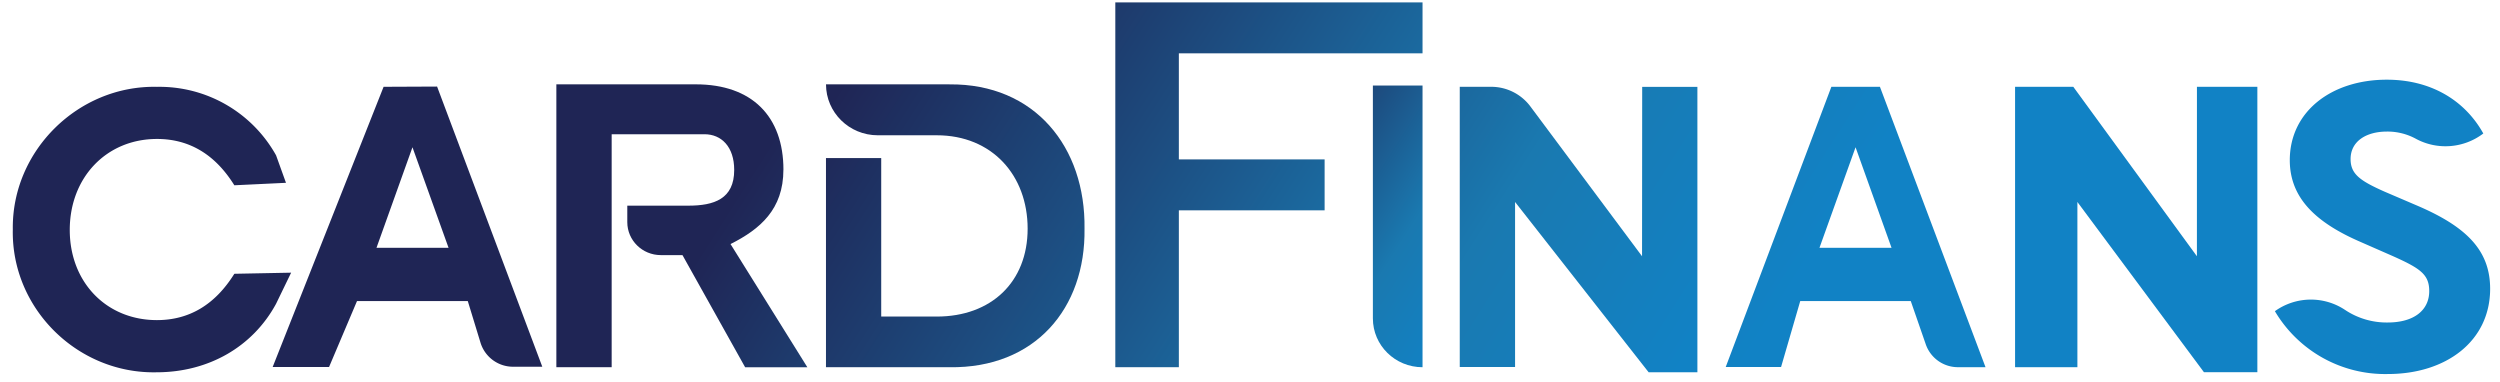
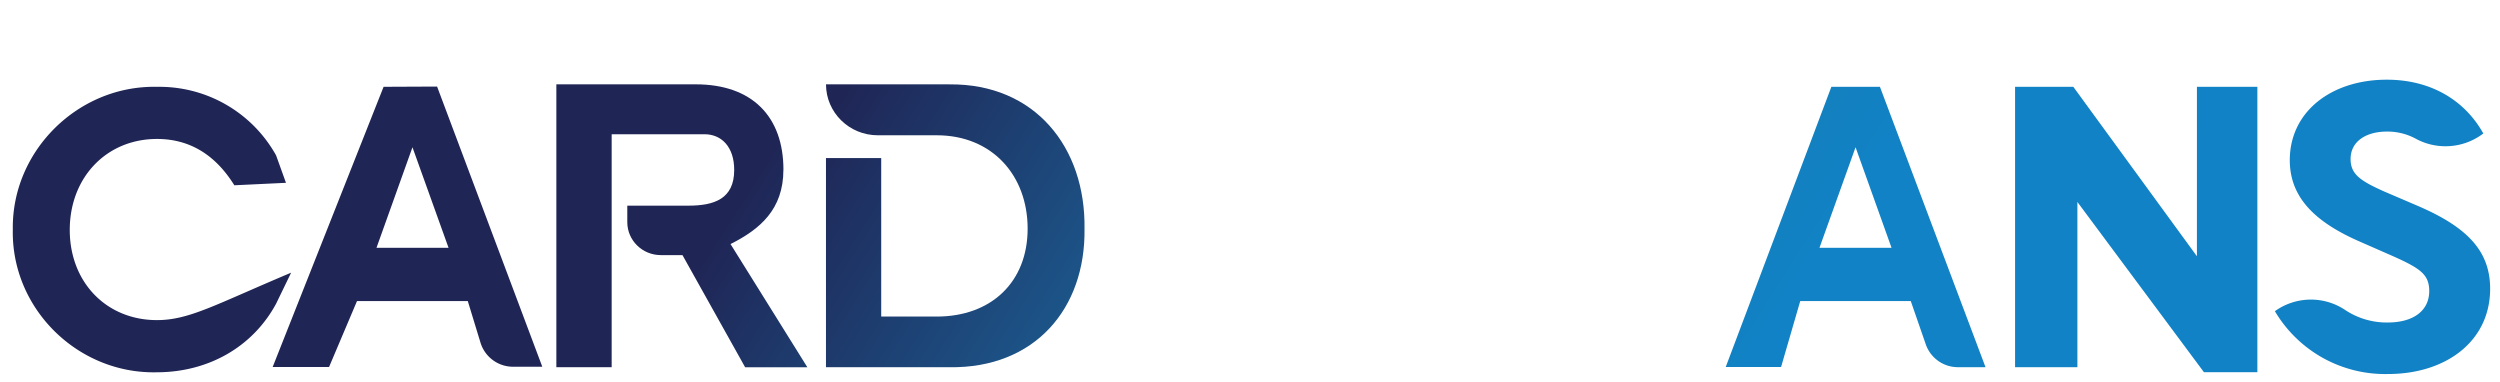
<svg xmlns="http://www.w3.org/2000/svg" width="72" height="11" viewBox="0 0 72 11">
  <defs>
    <linearGradient id="a" x1="186.754%" x2="455.94%" y1="138.408%" y2="314.126%">
      <stop offset="0%" stop-color="#1F2555" />
      <stop offset="66%" stop-color="#1A79B0" />
      <stop offset="99%" stop-color="#1182C5" />
    </linearGradient>
    <linearGradient id="b" x1="120.343%" x2="390.769%" y1="108.562%" y2="287.5%">
      <stop offset="0%" stop-color="#1F2555" />
      <stop offset="66%" stop-color="#1A79B0" />
      <stop offset="99%" stop-color="#1182C5" />
    </linearGradient>
    <linearGradient id="c" x1="55.068%" x2="302.441%" y1="62.575%" y2="239.95%">
      <stop offset="0%" stop-color="#1F2555" />
      <stop offset="66%" stop-color="#1A79B0" />
      <stop offset="99%" stop-color="#1182C5" />
    </linearGradient>
    <linearGradient id="d" x1="-7.608%" x2="247.174%" y1="20.199%" y2="197.575%">
      <stop offset="0%" stop-color="#1F2555" />
      <stop offset="66%" stop-color="#1A79B0" />
      <stop offset="99%" stop-color="#1182C5" />
    </linearGradient>
    <linearGradient id="e" x1="-34.658%" x2="147.368%" y1="-13.959%" y2="123.566%">
      <stop offset="0%" stop-color="#1F2555" />
      <stop offset="66%" stop-color="#1A79B0" />
      <stop offset="99%" stop-color="#1182C5" />
    </linearGradient>
    <linearGradient id="f" x1="20.488%" x2="69.833%" y1="-60.503%" y2="117.652%">
      <stop offset="0%" stop-color="#1F2555" />
      <stop offset="66%" stop-color="#1A79B0" />
      <stop offset="99%" stop-color="#1182C5" />
    </linearGradient>
    <linearGradient id="g" x1="-126.326%" x2="103.662%" y1="-85.624%" y2="90.146%">
      <stop offset="0%" stop-color="#1F2555" />
      <stop offset="66%" stop-color="#1A79B0" />
      <stop offset="99%" stop-color="#1182C5" />
    </linearGradient>
    <linearGradient id="h" x1="-246.707%" x2="-12.138%" y1="-173.263%" y2="2.56%">
      <stop offset="0%" stop-color="#1F2555" />
      <stop offset="66%" stop-color="#1A79B0" />
      <stop offset="99%" stop-color="#1182C5" />
    </linearGradient>
    <linearGradient id="i" x1="-240.659%" x2="-44.799%" y1="-203.457%" y2="-32.995%">
      <stop offset="0%" stop-color="#1F2555" />
      <stop offset="66%" stop-color="#1A79B0" />
      <stop offset="99%" stop-color="#1182C5" />
    </linearGradient>
    <linearGradient id="j" x1="-219.395%" x2="41.162%" y1="-123.06%" y2="55.878%">
      <stop offset="0%" stop-color="#1F2555" />
      <stop offset="66%" stop-color="#1A79B0" />
      <stop offset="99%" stop-color="#1182C5" />
    </linearGradient>
  </defs>
  <g fill="none" fill-rule="evenodd">
    <path d="M52.401 7.136h2.075L53.44 4.241zM10.843 7.136h2.075l-1.039-2.895z" />
-     <path fill="url(#a)" fill-rule="nonzero" d="M8.177 7.784l-1.637.032C5.986 8.705 5.243 9.15 4.31 9.15 2.862 9.15 1.8 8.067 1.8 6.553s1.06-2.62 2.511-2.62c.933 0 1.676.445 2.229 1.334l1.487-.071-.285-.791a3.845 3.845 0 0 0-3.43-1.973C2.047 2.382.126 4.272.16 6.54c-.048 2.272 1.863 4.16 4.138 4.113 1.497 0 2.77-.732 3.442-1.97l.436-.9z" transform="translate(.209 .069)" />
+     <path fill="url(#a)" fill-rule="nonzero" d="M8.177 7.784C5.986 8.705 5.243 9.15 4.31 9.15 2.862 9.15 1.8 8.067 1.8 6.553s1.06-2.62 2.511-2.62c.933 0 1.676.445 2.229 1.334l1.487-.071-.285-.791a3.845 3.845 0 0 0-3.43-1.973C2.047 2.382.126 4.272.16 6.54c-.048 2.272 1.863 4.16 4.138 4.113 1.497 0 2.77-.732 3.442-1.97l.436-.9z" transform="translate(.209 .069)" />
    <path fill="url(#b)" fill-rule="nonzero" d="M10.838 2.432L7.644 10.5h1.624l.805-1.899h3.19l.368 1.204a.98.98 0 0 0 .94.688h.838l-3.03-8.069-1.541.007zm-.204 4.635l1.036-2.895 1.039 2.895h-2.075z" transform="translate(.209 .069)" />
    <path fill="url(#c)" fill-rule="nonzero" d="M22.354 4.82c0-1.528-.897-2.46-2.525-2.46h-4.015v8.147h1.593v-6.71h2.674c.483 0 .855.356.855 1.029 0 .838-.582 1.028-1.324 1.028h-1.755v.475c0 .524.433.949.966.949h.623l1.805 3.23h1.792L20.83 6.96c.85-.428 1.523-.998 1.523-2.142z" transform="translate(.209 .069)" />
    <path fill="url(#d)" fill-rule="nonzero" d="M27.135 2.36H23.58c0 .81.667 1.466 1.49 1.467h1.7c1.591 0 2.617 1.152 2.617 2.69s-1.05 2.531-2.618 2.531H25.17V4.484h-1.591v6.023h3.556c2.464.036 3.924-1.694 3.89-3.99.034-2.343-1.426-4.18-3.89-4.156z" transform="translate(.209 .069)" />
-     <path fill="url(#e)" fill-rule="nonzero" d="M31.912 10.507h1.83V5.988h4.198V4.522h-4.198V1.467h7.018V0h-8.848z" transform="translate(.209 .069)" />
-     <path fill="url(#f)" fill-rule="nonzero" d="M40.76 10.507V2.395h-1.43v6.707c0 .776.64 1.405 1.43 1.405z" transform="translate(.209 .069)" />
-     <path fill="url(#g)" fill-rule="nonzero" d="M47.082 7.311l-3.22-4.32a1.407 1.407 0 0 0-1.126-.56h-.904v8.07h1.593V5.748l3.847 4.905h1.404V2.432h-1.59l-.004 4.88z" transform="translate(.209 .069)" />
    <path fill="url(#h)" fill-rule="nonzero" d="M63.062 7.311l-3.56-4.88h-1.677v8.076h1.795V5.748l3.645 4.903h1.538v-8.22h-1.74z" transform="translate(.209 .069)" />
    <path fill="url(#i)" fill-rule="nonzero" d="M69.427 5.862l-.957-.41c-.713-.316-.982-.508-.982-.941 0-.51.448-.791 1.047-.791.295-.003.586.071.843.213.619.33 1.377.267 1.932-.158-.523-.941-1.492-1.549-2.78-1.549-1.594 0-2.793.918-2.793 2.318 0 1.092.753 1.799 2.041 2.356l.905.397c.805.359 1.07.533 1.07 1.017 0 .557-.446.905-1.197.905a2.158 2.158 0 0 1-1.222-.359 1.777 1.777 0 0 0-2.026.033 3.687 3.687 0 0 0 3.252 1.81c1.683 0 2.947-.949 2.947-2.455 0-1.097-.67-1.779-2.08-2.386z" transform="translate(.209 .069)" />
    <path fill="url(#j)" fill-rule="nonzero" d="M52.534 2.432L49.492 10.5h1.594l.552-1.899h3.183l.429 1.237a.98.98 0 0 0 .936.668h.788l-3.041-8.075h-1.4zm-.342 4.635l1.039-2.895 1.036 2.895h-2.075z" transform="translate(.209 .069)" />
  </g>
</svg>